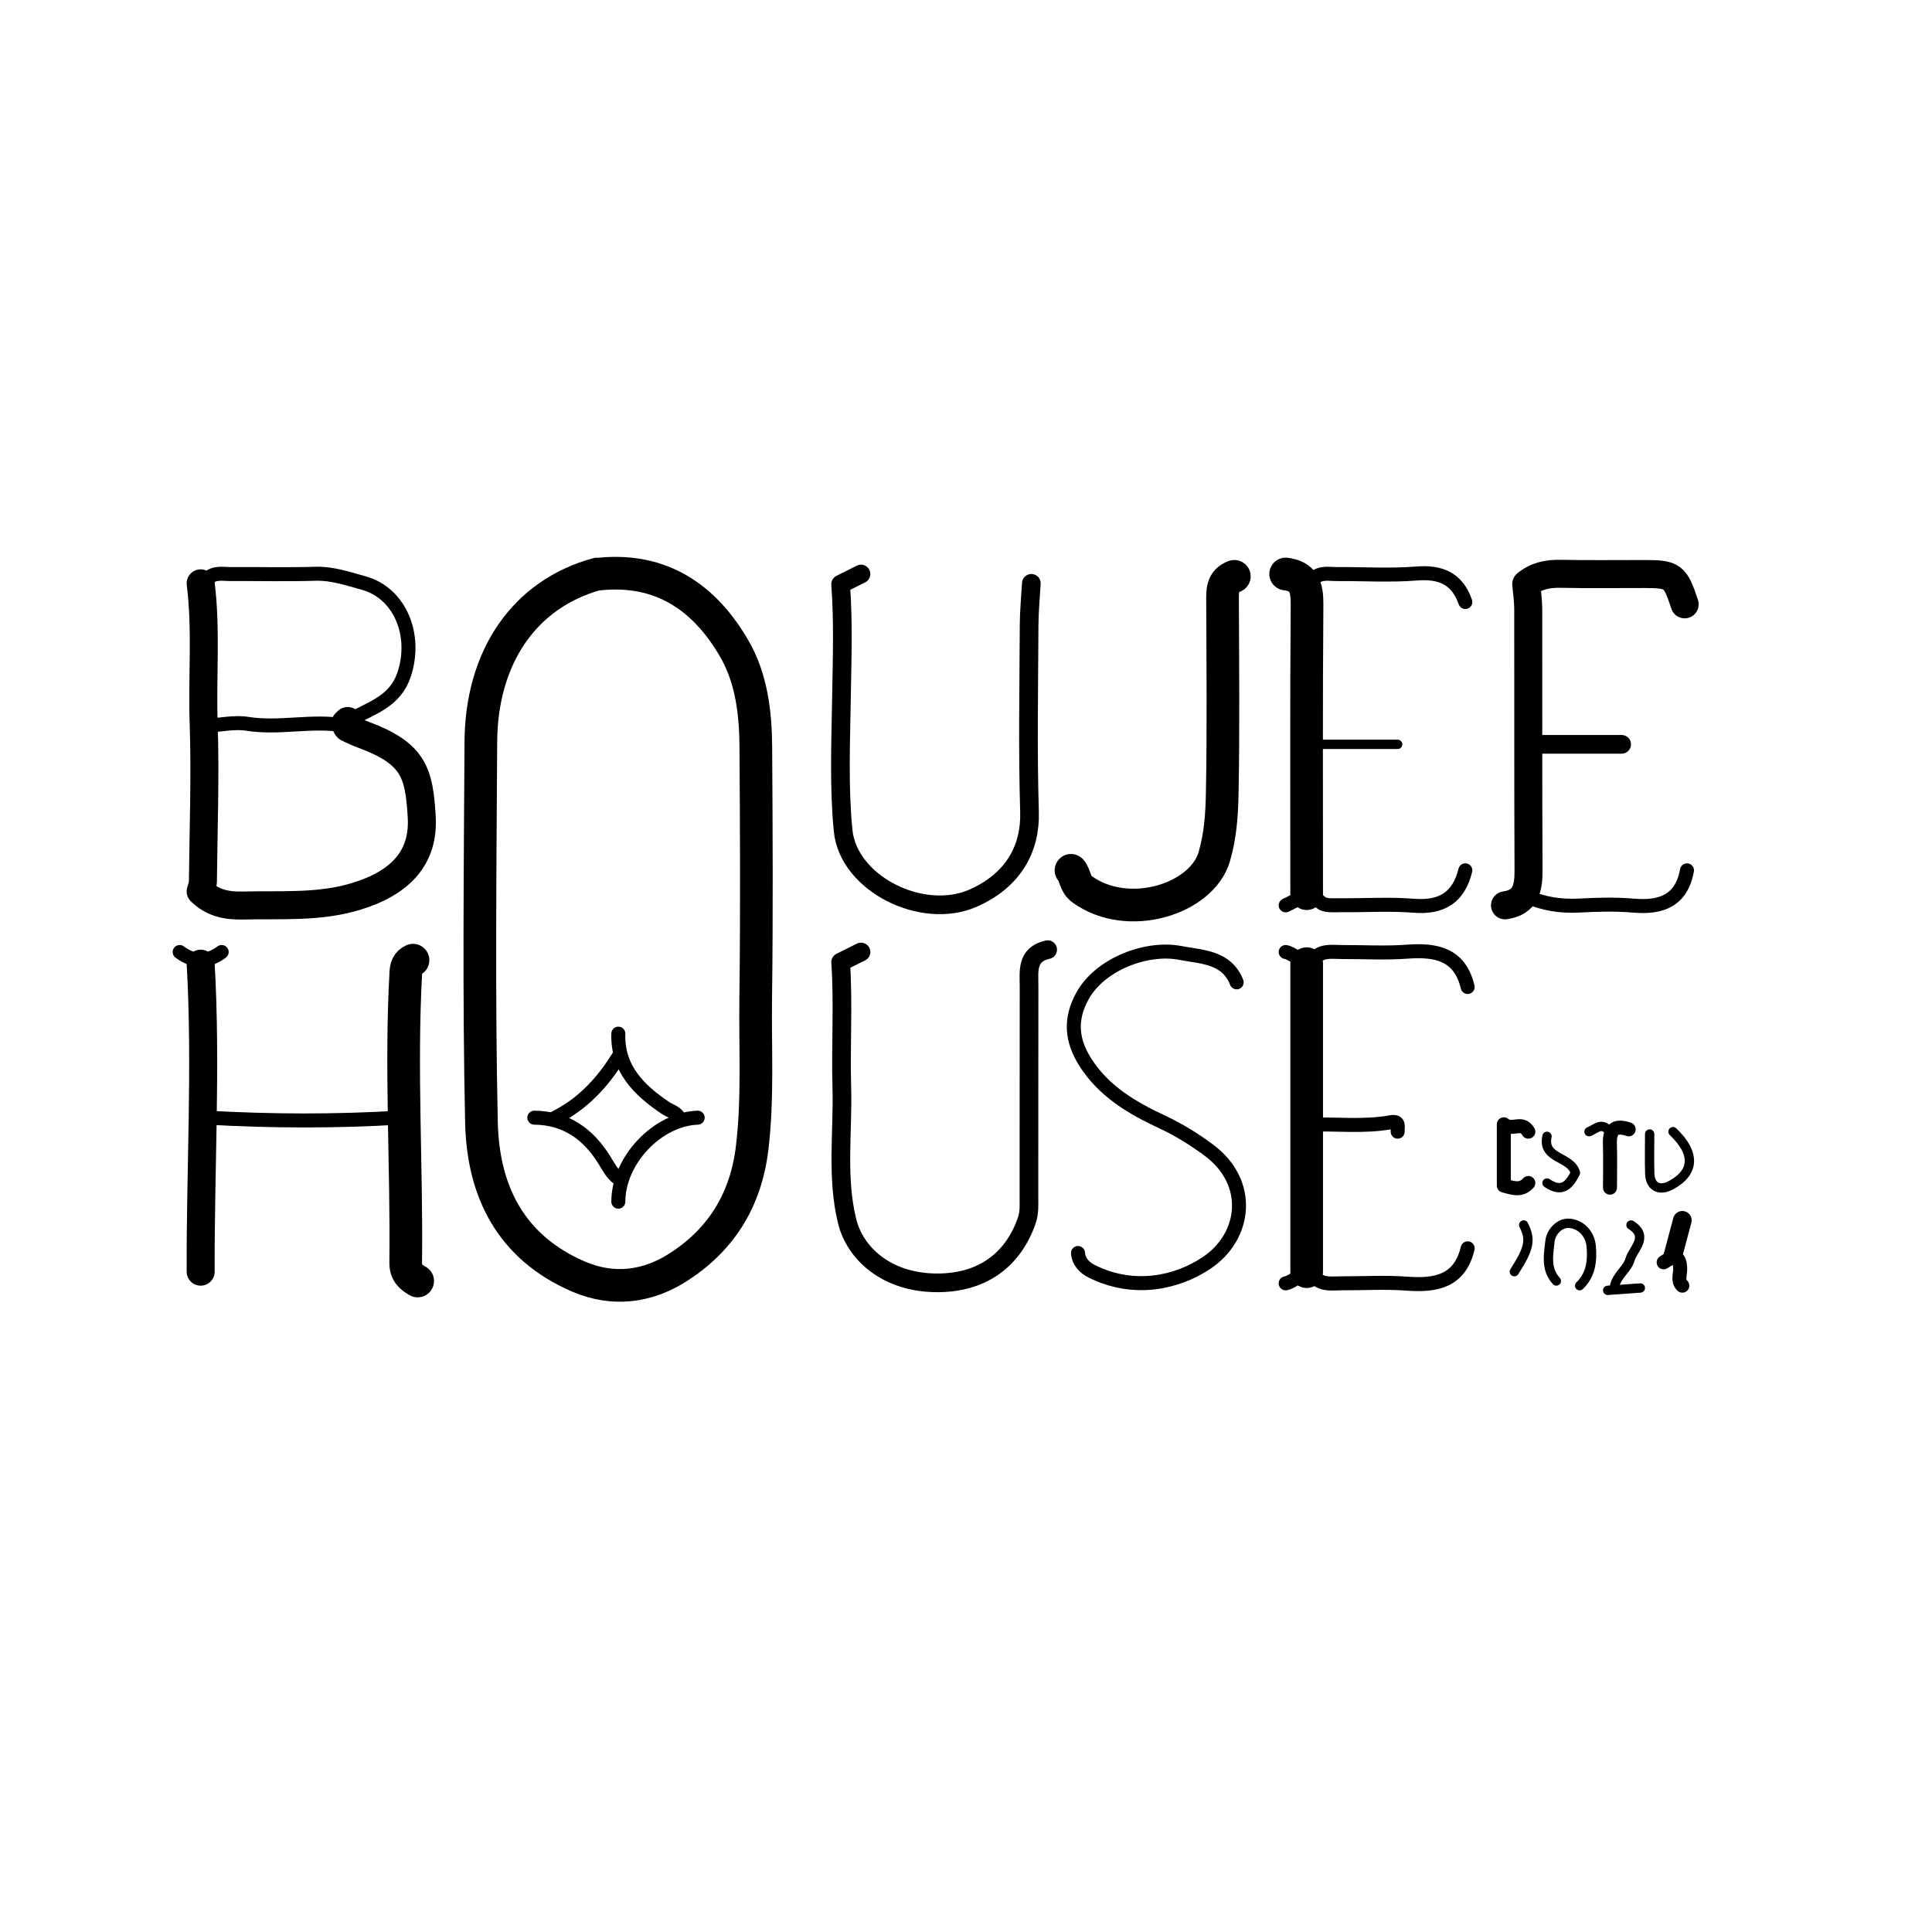
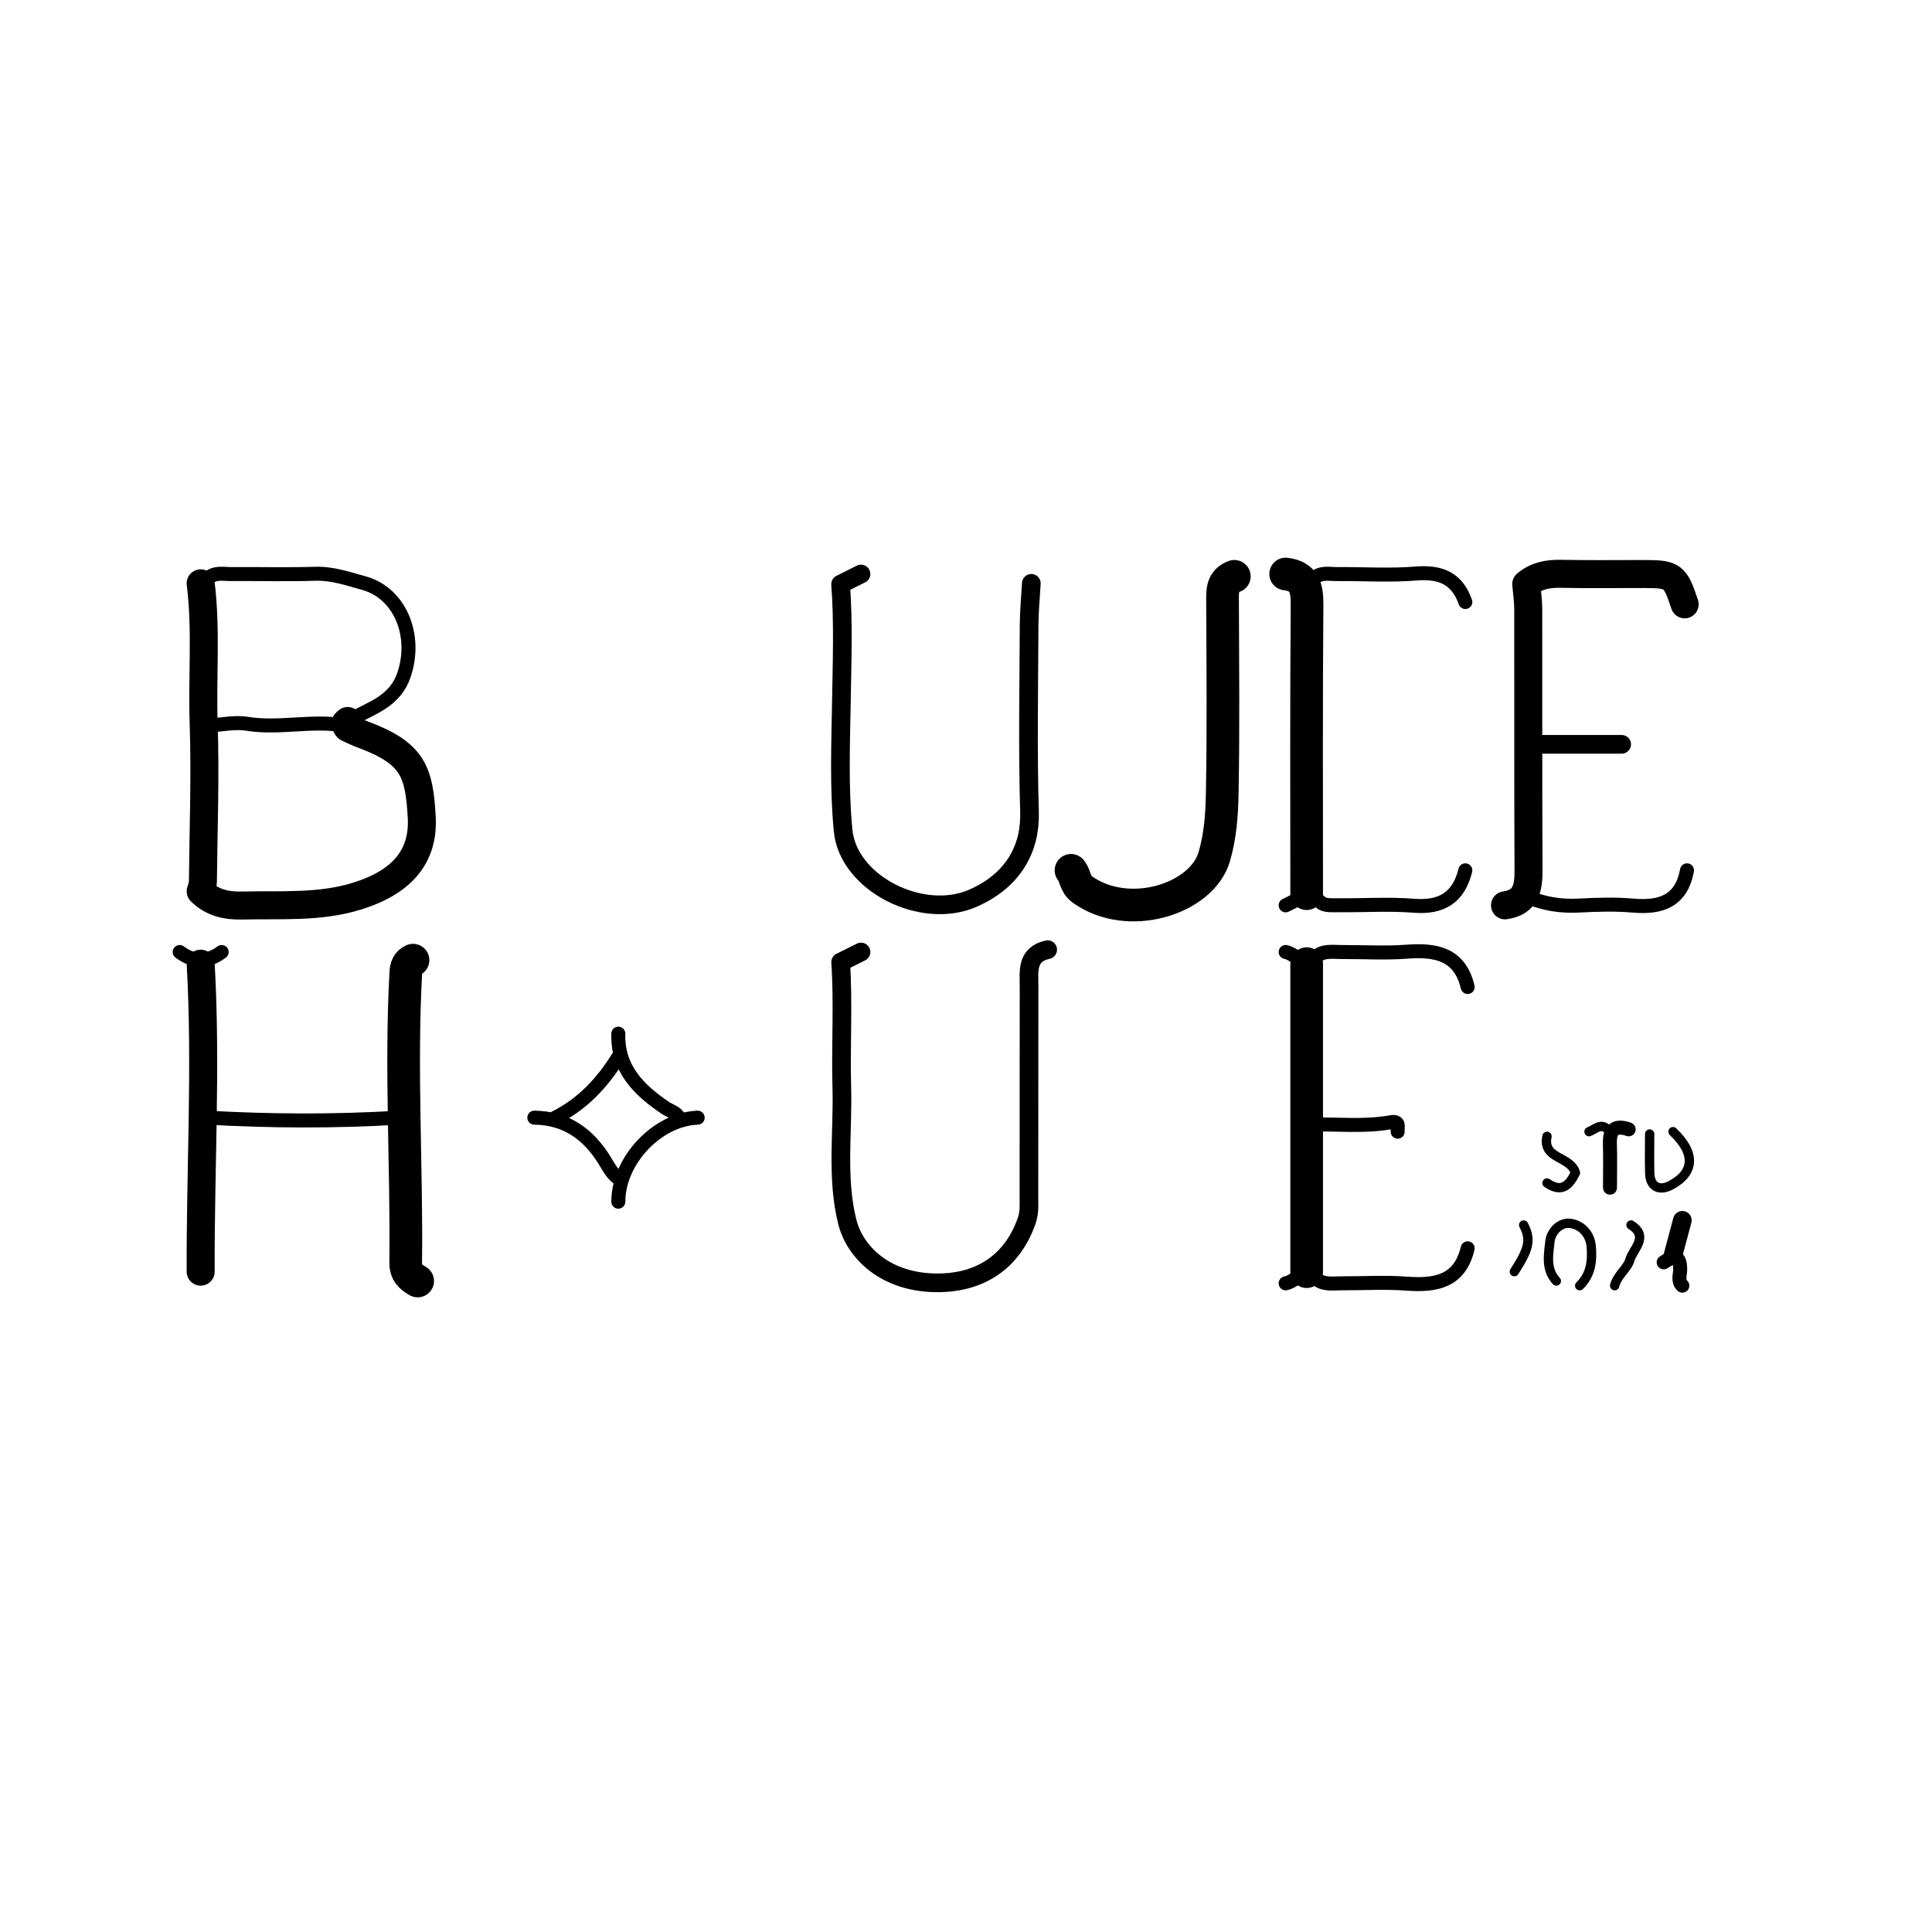
<svg xmlns="http://www.w3.org/2000/svg" version="1.1" id="Layer_1" x="0px" y="0px" width="100%" viewBox="0 0 414 414" enable-background="new 0 0 414 414" xml:space="preserve">
  <path fill="none" opacity="1" stroke="#000000" stroke-linecap="round" stroke-linejoin="round" stroke-width="4" d=" M184.5,204   C183.667,204.417 182.834,204.835 182,205.25   C181.365,205.566 180.728,205.878 180.137,206.17   C180.739,214.994 180.136,224.01 180.388,232.996   C180.657,242.576 179.201,252.273 181.541,261.74   C183.207,268.484 189.902,274.946 201,274.895   C210.875,274.85 217.225,269.644 220.032,261.511   C220.612,259.831 220.486,258.174 220.488,256.5   C220.508,241.5 220.484,226.5 220.513,211.5   C220.519,208.213 219.861,204.514 224.5,203.5  " />
  <path fill="none" opacity="1" stroke="#000000" stroke-linecap="round" stroke-linejoin="round" stroke-width="4" d=" M184.5,123   C183.031,123.734 181.562,124.469 180.129,125.185   C180.746,133.327 180.44,141.659 180.304,150.001   C180.152,159.33 179.762,168.731 180.667,177.984   C181.777,189.334 197.591,197.258 208.489,192.474   C217.197,188.651 220.844,181.772 220.61,173.997   C220.21,160.675 220.47,147.333 220.523,134   C220.535,130.999 220.833,128 221,125  " />
  <path fill="none" opacity="1" stroke="#000000" stroke-linecap="round" stroke-linejoin="round" stroke-width="6" d=" M43,125   C44.243,134.975 43.306,145.001 43.643,155.004   C44.024,166.321 43.592,177.667 43.479,189   C43.473,189.668 43.167,190.333 42.999,191.001   C45.505,193.485 48.55,194.126 52.001,194.041   C60.213,193.839 68.462,194.525 76.508,192.027   C85.881,189.117 90.885,183.728 90.367,175.008   C89.807,165.565 88.661,161.484 78.003,157.493   C76.815,157.048 75.647,156.54 74.515,155.971   C74.248,155.836 74.11,155.346 74.031,154.993   C74.003,154.87 74.333,154.667 74.5,154.5  " />
  <path fill="none" opacity="1" stroke="#000000" stroke-linecap="round" stroke-linejoin="round" stroke-width="7" d=" M264.5,123.5   C261.804,124.487 261.967,126.704 261.975,129   C262.025,142.667 262.165,156.336 261.907,169.998   C261.821,174.508 261.529,178.99 260.206,183.56   C257.577,192.639 241.814,197.68 231.93,190.598   C230.263,189.403 230.526,187.713 229.5,186.5  " />
-   <path fill="none" opacity="1" stroke="#000000" stroke-linecap="round" stroke-linejoin="round" stroke-width="3" d=" M265,210.5   C262.832,204.951 257.282,205.068 252.959,204.208   C245.934,202.809 235.79,206.442 231.934,213.464   C229.204,218.434 229.632,222.922 232.497,227.502   C236.445,233.813 242.584,237.41 249.037,240.421   C252.624,242.095 255.869,244.109 259.032,246.457   C268.385,253.4 267.037,264.936 258.575,270.613   C252.219,274.877 243.014,276.905 234.019,272.461   C232.482,271.702 231.154,270.468 231,268.5  " />
  <path fill="none" opacity="1" stroke="#000000" stroke-linecap="round" stroke-linejoin="round" stroke-width="6" d=" M361,129.5   C358.98,123.393 358.508,123.019 352.5,123.003   C346.5,122.988 340.498,123.089 334.501,122.96   C331.74,122.901 329.24,123.357 327.05,125.17   C327.19,126.832 327.476,128.666 327.48,130.5   C327.513,149.167 327.449,167.834 327.542,186.5   C327.562,190.32 326.959,193.361 322.5,194  " />
  <path fill="none" opacity="1" stroke="#000000" stroke-linecap="round" stroke-linejoin="round" stroke-width="3" d=" M75.5,154   C79.836,151.608 84.722,150.203 86.599,144.533   C89.44,135.948 85.574,127.063 78.01,124.964   C74.548,124.004 71.208,122.834 67.498,122.95   C61.504,123.137 55.5,122.978 49.5,123.014   C47.786,123.024 45.941,122.54 44.5,124  " />
  <path fill="none" opacity="1" stroke="#000000" stroke-linecap="round" stroke-linejoin="round" stroke-width="3" d=" M44.5,239.5   C58.167,240.272 71.833,240.318 85.5,239.5  " />
  <path fill="none" opacity="1" stroke="#000000" stroke-linecap="round" stroke-linejoin="round" stroke-width="7" d=" M275.5,123   C279.431,123.483 280.11,125.875 280.081,129.501   C279.914,150.166 280,170.833 280,191.5  " />
  <path fill="none" opacity="1" stroke="#000000" stroke-linecap="round" stroke-linejoin="round" stroke-width="3" d=" M361.5,186.5   C360.304,193.044 355.965,194.576 349.995,194.061   C346.19,193.733 342.324,193.837 338.502,194.045   C334.47,194.264 330.652,193.708 327,192  " />
  <path fill="none" opacity="1" stroke="#000000" stroke-linecap="round" stroke-linejoin="round" stroke-width="3" d=" M314.5,267.5   C312.807,274.577 307.718,275.532 301.495,275.068   C296.854,274.722 292.167,275.012 287.5,274.994   C285.614,274.986 283.584,275.389 282.016,273.982   C279.364,271.604 277.655,274.589 275.5,275  " />
  <path fill="none" opacity="1" stroke="#000000" stroke-linecap="round" stroke-linejoin="round" stroke-width="3" d=" M314,186.5   C312.574,192.287 308.982,194.566 302.993,194.089   C297.693,193.666 292.333,194.033 287,193.977   C285.665,193.963 283.91,194.147 283.077,193.413   C280.182,190.861 277.939,192.919 275.5,194  " />
  <path fill="none" opacity="1" stroke="#000000" stroke-linecap="round" stroke-linejoin="round" stroke-width="3" d=" M314.5,211.5   C312.807,204.423 307.718,203.468 301.495,203.932   C296.854,204.278 292.167,203.988 287.5,204.006   C285.614,204.014 283.584,203.611 282.016,205.018   C279.364,207.396 277.655,204.411 275.5,204  " />
  <path fill="none" opacity="1" stroke="#000000" stroke-linecap="round" stroke-linejoin="round" stroke-width="7" d=" M280,206.5   C280,228.5 280,250.5 280,272.5  " />
  <path fill="none" opacity="1" stroke="#000000" stroke-linecap="round" stroke-linejoin="round" stroke-width="3" d=" M314,129   C312.242,123.952 308.694,122.474 303.492,122.896   C297.862,123.354 292.167,122.977 286.5,123.014   C284.786,123.025 282.941,122.54 281.5,124  " />
  <path fill="none" opacity="1" stroke="#000000" stroke-linecap="round" stroke-linejoin="round" stroke-width="7" d=" M88.5,205.75   C87.315,206.293 87.03,207.185 86.957,208.498   C85.811,229.168 87.185,249.834 86.937,270.499   C86.911,272.668 87.95,273.615 89.5,274.5  " />
  <path fill="none" opacity="1" stroke="#000000" stroke-linecap="round" stroke-linejoin="round" stroke-width="6" d=" M43,206.5   C44.252,228.5 42.92,250.5 43,272.5  " />
  <path fill="none" opacity="1" stroke="#000000" stroke-linecap="round" stroke-linejoin="round" stroke-width="3" d=" M74,155.5   C67.027,154.2 60.002,156.222 52.984,155.099   C50.248,154.661 47.333,155.333 44.5,155.5  " />
  <path fill="none" opacity="1" stroke="#000000" stroke-linecap="round" stroke-linejoin="round" stroke-width="3" d=" M299.5,242.5   C299.422,241.517 300.053,240.109 297.997,240.482   C292.197,241.535 286.332,240.785 280.5,241  " />
  <path fill="none" opacity="1" stroke="#000000" stroke-linecap="round" stroke-linejoin="round" stroke-width="4" d=" M328.5,159.5   C334.833,159.5 341.167,159.5 347.5,159.5  " />
  <path fill="none" opacity="1" stroke="#000000" stroke-linecap="round" stroke-linejoin="round" stroke-width="2" d=" M358.5,242.5   C363.351,247.118 363.171,251.257 358,254   C355.542,255.304 353.607,254.271 353.52,251.499   C353.43,248.669 353.5,245.833 353.5,243  " />
  <path fill="none" opacity="1" stroke="#000000" stroke-linecap="round" stroke-linejoin="round" stroke-width="3" d=" M114.5,239.5   C121.261,239.565 126.024,243.002 129.473,248.517   C130.369,249.95 131.088,251.475 132.5,252.5  " />
  <path fill="none" opacity="1" stroke="#000000" stroke-linecap="round" stroke-linejoin="round" stroke-width="3" d=" M132.5,226.5   C129.112,231.988 124.848,236.567 119,239.5  " />
  <path fill="none" opacity="1" stroke="#000000" stroke-linecap="round" stroke-linejoin="round" stroke-width="2" d=" M331.5,243.5   C330.439,248.449 336.533,247.673 337.593,251.319   C336.328,253.821 334.792,255.769 331.5,253.5  " />
  <path fill="none" opacity="1" stroke="#000000" stroke-linecap="round" stroke-linejoin="round" stroke-width="3" d=" M349,242   C346.193,241.035 344.889,241.97 344.979,245.001   C345.073,248.165 345,251.333 345,254.5  " />
  <path fill="none" opacity="1" stroke="#000000" stroke-linecap="round" stroke-linejoin="round" stroke-width="3" d=" M132.5,221.5   C132.272,229.059 136.959,233.609 142.568,237.399   C143.559,238.069 144.842,238.321 145.5,239.5  " />
  <path fill="none" opacity="1" stroke="#000000" stroke-linecap="round" stroke-linejoin="round" stroke-width="3" d=" M149.5,239.5   C140.849,239.825 132.5,248.665 132.5,257.5  " />
  <path fill="none" opacity="1" stroke="#000000" stroke-linecap="round" stroke-linejoin="round" stroke-width="2" d=" M333.5,274.5   C331.174,271.989 331.822,268.841 332.13,266.014   C332.358,263.92 334.274,261.871 336.48,262.154   C338.824,262.455 340.713,264.355 340.963,267.003   C341.257,270.107 340.94,273.139 338.5,275.5  " />
  <path fill="none" opacity="1" stroke="#000000" stroke-linecap="round" stroke-linejoin="round" stroke-width="2" d=" M349.5,262.5   C353.492,265 349.879,267.695 349.275,269.939   C348.776,271.793 346.535,273.265 346,275.5  " />
-   <path fill="none" opacity="1" stroke="#000000" stroke-linecap="round" stroke-linejoin="round" stroke-width="2" d=" M281,159.5   C287.167,159.5 293.333,159.5 299.5,159.5  " />
-   <path fill="none" opacity="1" stroke="#000000" stroke-linecap="round" stroke-linejoin="round" stroke-width="3" d=" M327.5,242.5   C326.062,240.049 324.139,242.444 322.25,240.92   C322.25,245.986 322.25,249.993 322.25,254.057   C323.887,254.428 325.822,255.376 327.5,253.5  " />
  <path fill="none" opacity="1" stroke="#000000" stroke-linecap="round" stroke-linejoin="round" stroke-width="4" d=" M360.5,261.5   C359.833,264 359.167,266.5 358.5,269  " />
  <path fill="none" opacity="1" stroke="#000000" stroke-linecap="round" stroke-linejoin="round" stroke-width="2" d=" M326.5,262.5   C328.091,265.624 327.715,267.506 324.5,272.5  " />
-   <path fill="none" opacity="1" stroke="#000000" stroke-linecap="round" stroke-linejoin="round" stroke-width="2" d=" M344.5,276.5   C346.833,276.333 349.167,276.167 351.5,276  " />
  <path fill="none" opacity="1" stroke="#000000" stroke-linecap="round" stroke-linejoin="round" stroke-width="3" d=" M356.5,270.5   C358.431,269.216 360.016,268.571 360.041,272   C360.049,273.154 359.426,274.463 360.5,275.5  " />
  <path fill="none" opacity="1" stroke="#000000" stroke-linecap="round" stroke-linejoin="round" stroke-width="3" d=" M38.5,204   C41.5,206.25 44.5,206.25 47.5,204  " />
  <path fill="none" opacity="1" stroke="#000000" stroke-linecap="round" stroke-linejoin="round" stroke-width="2" d=" M344.5,242   C342.964,240.543 341.797,242.045 340.5,242.5  " />
-   <path fill="none" opacity="1" stroke="#000000" stroke-linecap="round" stroke-linejoin="round" stroke-width="7" d=" M128,123   C112.246,127.3 103.137,140.919 103.038,159   C102.891,186.166 102.577,213.343 103.17,240.496   C103.49,255.162 109.365,267.266 123.977,273.553   C131.393,276.744 138.641,275.702 144.891,271.824   C154.218,266.035 159.793,257.495 161.17,246.02   C162.455,235.313 161.797,224.666 161.936,213.999   C162.17,196.002 162.078,177.999 161.962,160   C161.915,152.737 161.029,145.379 157.386,139.066   C151.084,128.141 141.844,121.669 128.5,123  " />
</svg>